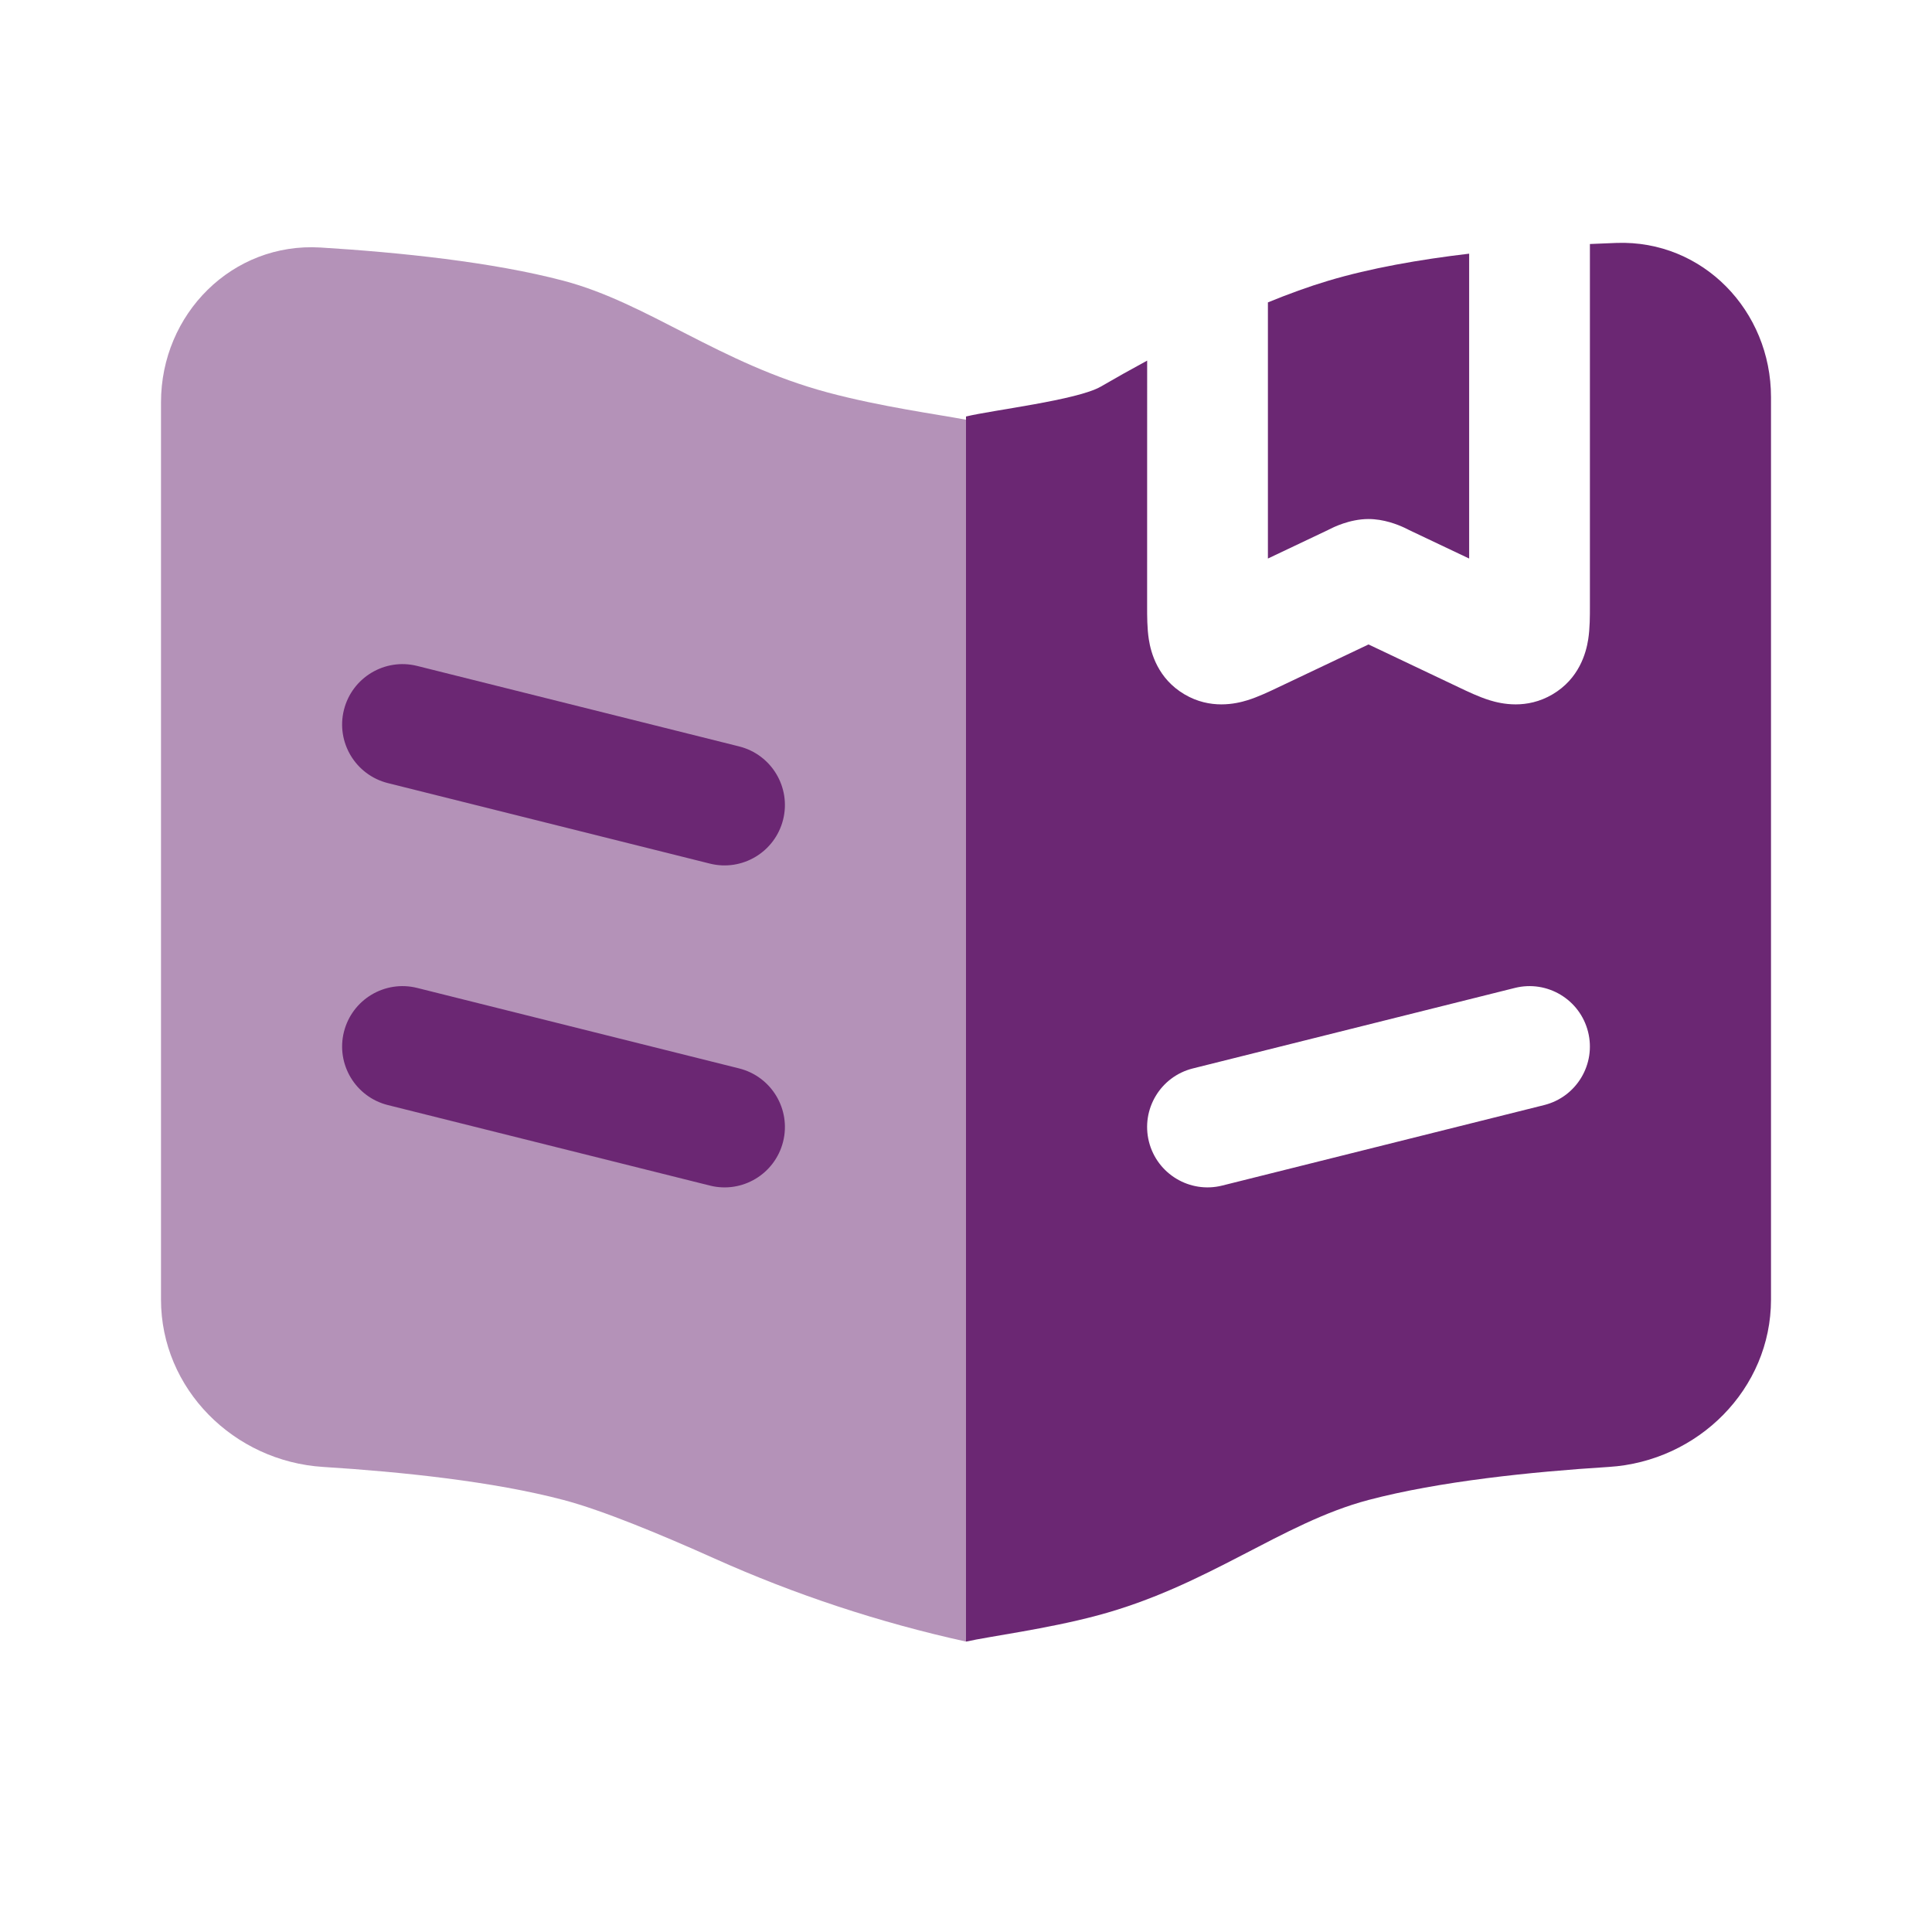
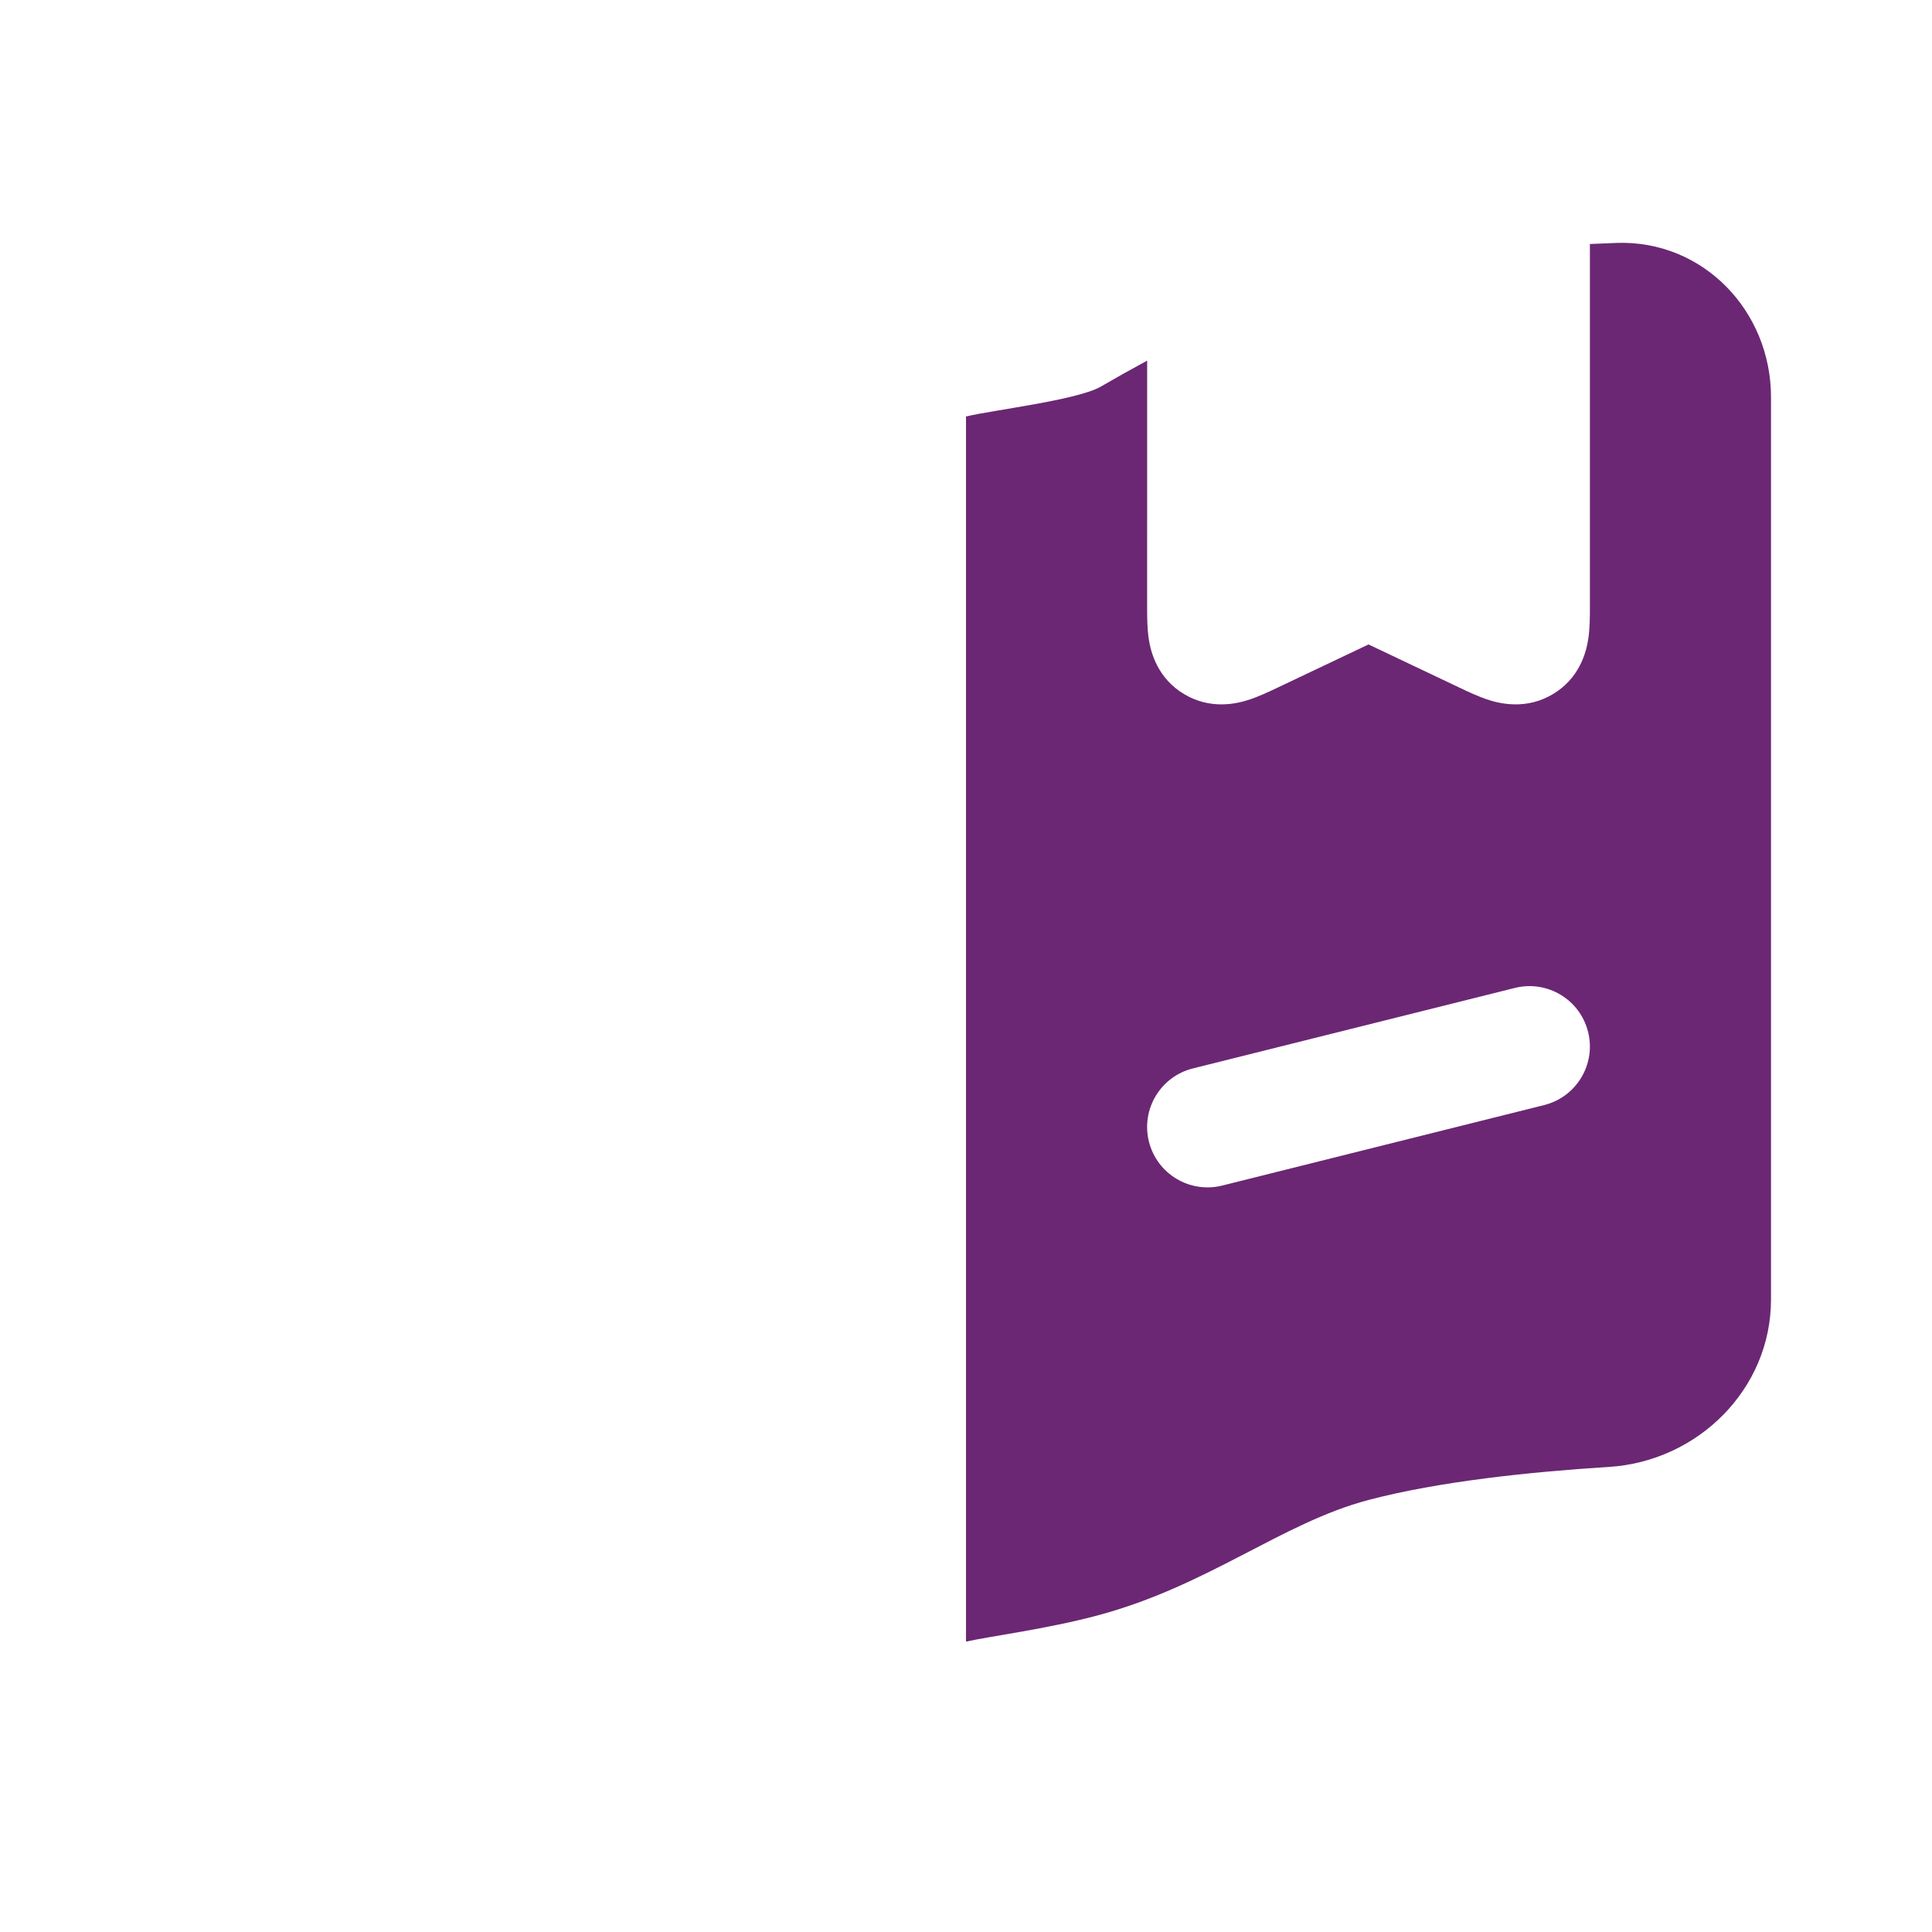
<svg xmlns="http://www.w3.org/2000/svg" width="60" height="60" viewBox="0 0 60 60" fill="none">
  <path fill-rule="evenodd" clip-rule="evenodd" d="M35.626 11.199L35.625 18.843C35.625 19.121 35.624 19.517 35.678 19.858C35.743 20.274 35.957 21.077 36.788 21.565C37.589 22.036 38.373 21.861 38.745 21.745C39.07 21.644 39.425 21.475 39.691 21.348L42.501 20.014L45.31 21.348C45.575 21.475 45.931 21.644 46.256 21.745C46.628 21.861 47.412 22.036 48.213 21.565C49.044 21.077 49.258 20.274 49.323 19.858C49.377 19.517 49.376 19.121 49.376 18.843L49.376 7.578C49.657 7.565 49.934 7.554 50.205 7.544C52.885 7.451 55 9.652 55 12.333V40.359C55 43.136 52.735 45.384 49.963 45.557C47.539 45.709 44.692 46.005 42.5 46.583C39.796 47.297 37.527 49.252 34.069 50.173C32.504 50.59 30.758 50.814 30 50.981V12.935C30.802 12.738 33.456 12.428 34.185 12.007C34.645 11.74 35.129 11.468 35.626 11.199ZM49.319 32.045C49.571 33.05 48.96 34.068 47.955 34.319L37.955 36.819C36.951 37.07 35.933 36.459 35.681 35.455C35.43 34.45 36.041 33.432 37.046 33.181L47.046 30.681C48.05 30.43 49.068 31.041 49.319 32.045Z" fill="#6B2773" />
-   <path d="M45.626 7.878C44.075 8.061 42.552 8.329 41.25 8.719C40.646 8.899 40.016 9.129 39.376 9.391V9.875V17.346L41.249 16.457L41.271 16.445C41.393 16.383 41.91 16.119 42.501 16.119C42.619 16.119 42.735 16.13 42.845 16.147C43.283 16.217 43.632 16.395 43.73 16.445L43.752 16.457L45.626 17.346V9.117V7.878Z" fill="#6B2773" />
-   <path opacity="0.5" d="M30 13.035C29.164 12.876 27.357 12.632 25.706 12.189C22.345 11.287 20.123 9.411 17.5 8.719C15.284 8.134 12.397 7.837 9.956 7.687C7.216 7.519 5 9.749 5 12.495V40.359C5 43.136 7.265 45.384 10.037 45.557C12.461 45.709 15.308 46.005 17.5 46.583C18.715 46.904 20.54 47.661 22.182 48.398C24.694 49.525 27.312 50.389 30 50.981V13.035Z" fill="#6B2773" />
-   <path d="M10.681 32.046C10.933 31.041 11.951 30.43 12.955 30.681L22.955 33.181C23.96 33.433 24.571 34.451 24.32 35.455C24.068 36.46 23.05 37.071 22.046 36.819L12.046 34.319C11.041 34.068 10.43 33.05 10.681 32.046Z" fill="#6B2773" />
-   <path d="M12.955 20.681C11.951 20.43 10.933 21.041 10.681 22.046C10.43 23.05 11.041 24.068 12.046 24.32L22.046 26.82C23.05 27.071 24.068 26.46 24.32 25.455C24.571 24.451 23.96 23.433 22.955 23.181L12.955 20.681Z" fill="#6B2773" />
</svg>